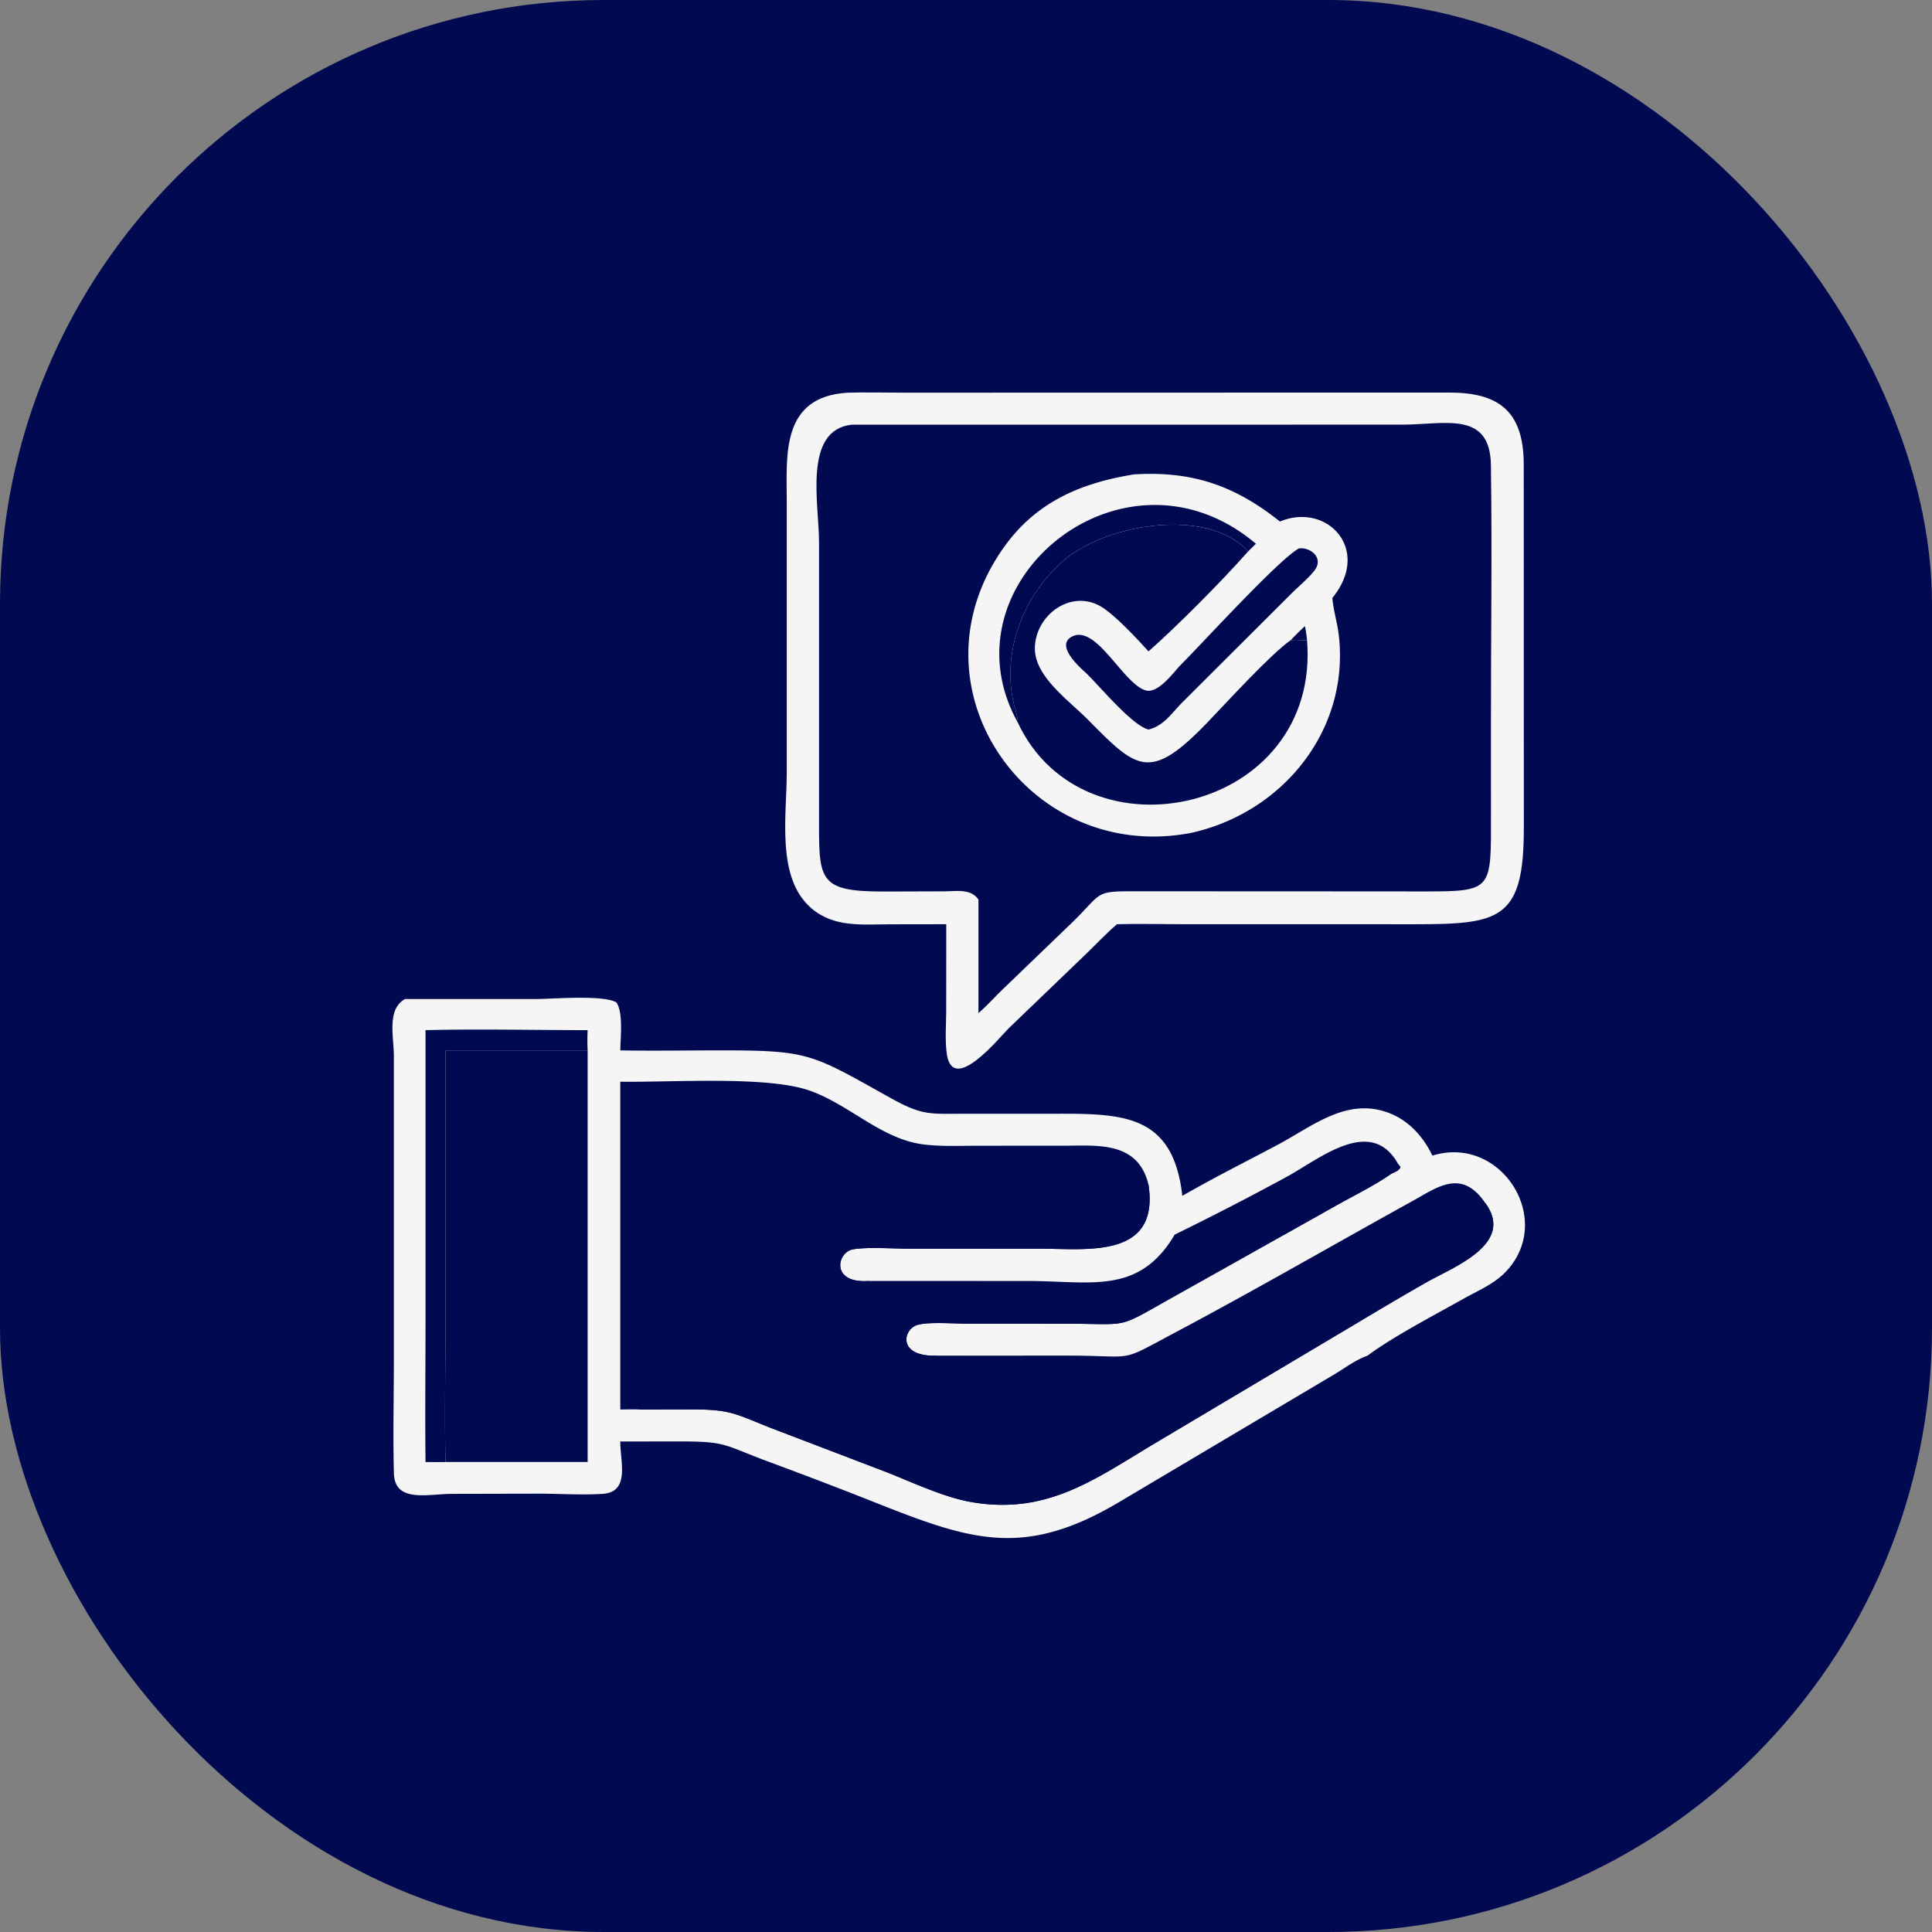
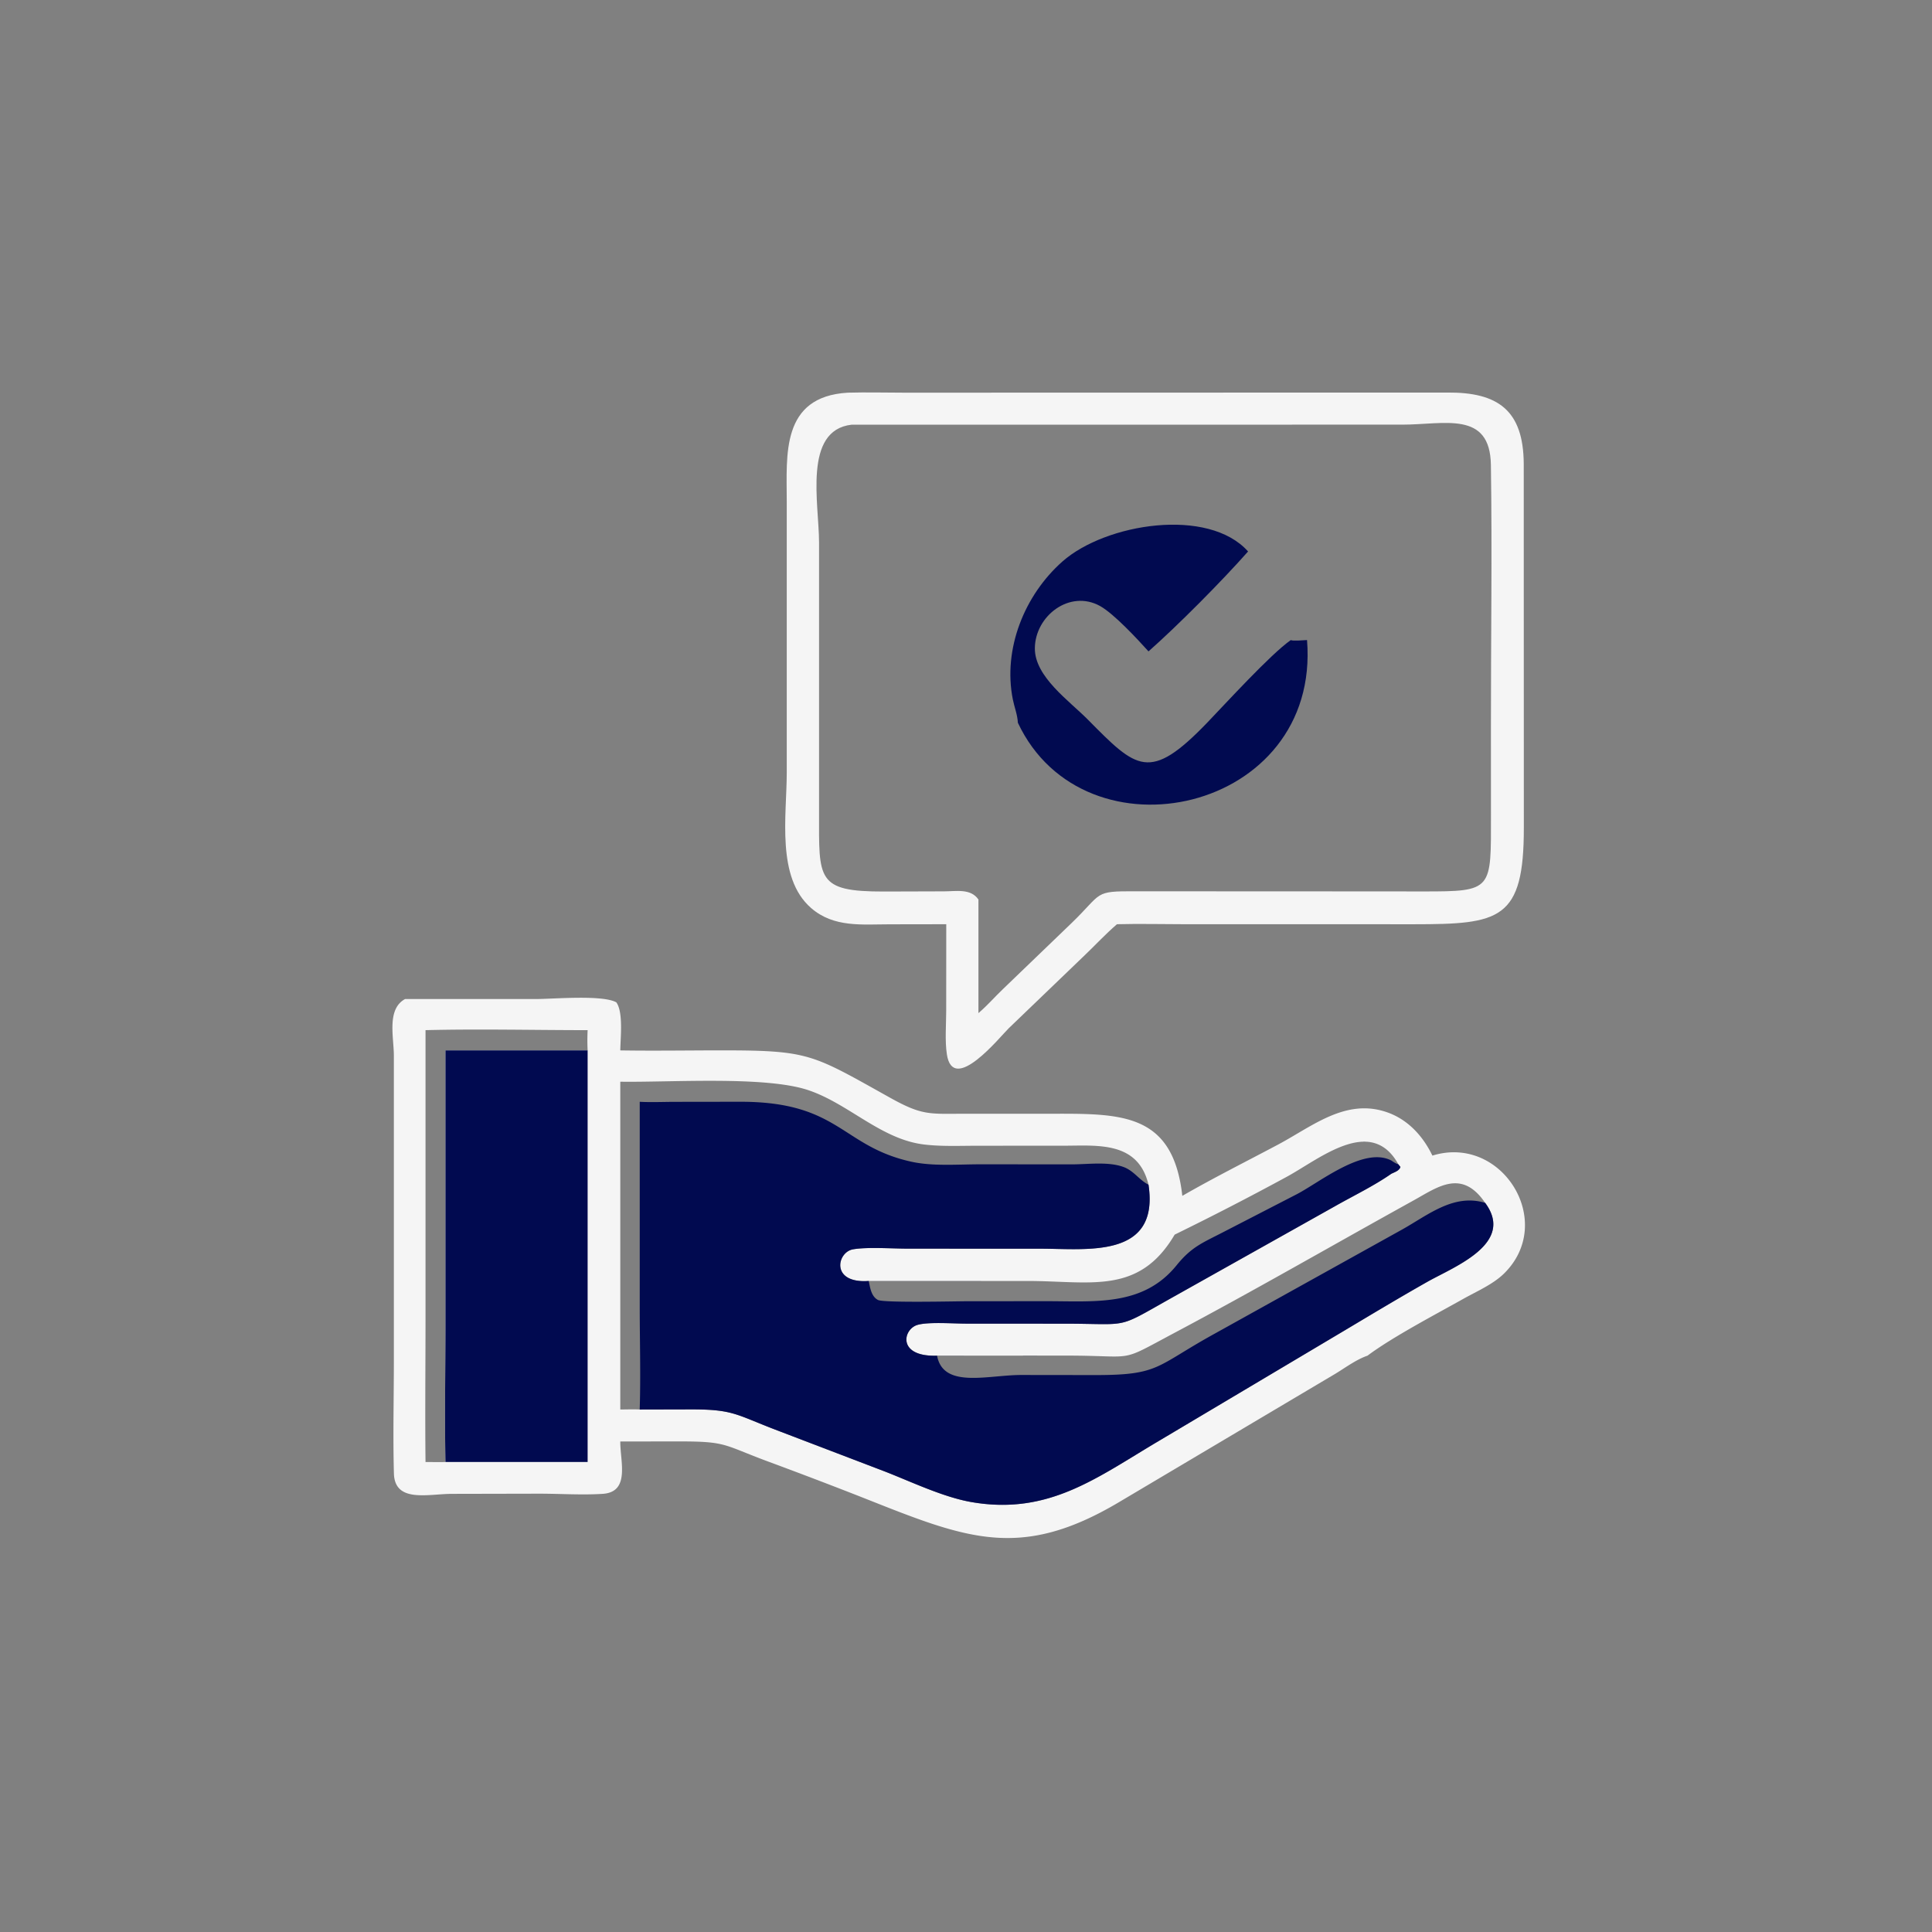
<svg xmlns="http://www.w3.org/2000/svg" width="64" height="64" fill="none">
  <rect width="100%" height="100%" fill="#808080" stroke="none" />
-   <rect width="64" height="64" fill="#010A50" rx="20" />
  <path fill="#F5F5F5" d="M28.082 13.008c.627-.018 1.258 0 1.885 0l17.974-.004c1.685-.015 2.524.59 2.535 2.36l.003 12.046c.005 3.07-.797 3.206-3.64 3.207l-3.113-.001h-4.47c-.75 0-1.505-.02-2.255 0-.377.323-.715.691-1.075 1.034l-2.515 2.417c-.28.274-1.845 2.218-2.046.85-.066-.449-.022-.96-.021-1.416l.002-2.885-1.86.003c-.927 0-1.867.116-2.62-.542-1.157-1.01-.805-3.061-.804-4.471v-9.013c0-1.516-.2-3.453 2.02-3.585Zm.13 1.06c-1.617.185-1.08 2.621-1.08 3.903v8.942c0 2.214-.097 2.625 2.155 2.62l1.987-.006c.399 0 .883-.103 1.138.271v3.762l.026-.022c.278-.24.522-.522.789-.776l2.273-2.187c1.044-1.007.708-1.057 2.125-1.05l6.75.003 2.77.002c2.323.002 2.245-.038 2.245-2.564l-.001-2.842c-.002-2.905.042-5.817-.001-8.721-.027-1.813-1.545-1.336-2.938-1.336l-18.238.001Z" />
-   <path fill="#F5F5F5" d="M37.565 15.715c1.92-.118 3.334.364 4.835 1.562 1.553-.651 3.05.919 1.737 2.53.03.406.161.809.21 1.216.375 3.159-1.857 5.909-4.915 6.573l-.06.01c-5.36.964-9.396-4.892-6.107-9.49 1.07-1.496 2.542-2.116 4.3-2.401Zm5.46 2.453c-.697.395-3.198 3.146-3.88 3.824-.255.253-.766.996-1.19.878-.751-.21-1.644-2.22-2.456-1.776-.53.29.235.984.473 1.197.465.447 1.528 1.74 2.074 1.876.504-.123.758-.532 1.107-.886l3.634-3.626c.212-.211.654-.586.794-.81.243-.391-.184-.728-.557-.677Zm-9.306 5.773c-.012-.26-.117-.518-.167-.773-.334-1.672.386-3.454 1.64-4.565 1.433-1.27 4.837-1.809 6.153-.335l.258-.256c-4.366-3.692-10.467 1.293-7.884 5.929Zm9.042-2.738c.05.038.445.004.536 0a4.682 4.682 0 0 0-.069-.461 8.136 8.136 0 0 0-.467.461Z" />
  <path fill="#010A50" d="M33.718 23.94c-.012-.26-.116-.517-.167-.772-.333-1.672.386-3.453 1.64-4.565 1.434-1.27 4.838-1.809 6.153-.335-.867.981-2.32 2.446-3.298 3.31-.37-.41-1.141-1.242-1.6-1.5-1.01-.564-2.159.328-2.165 1.398-.006.943 1.139 1.737 1.757 2.363 1.614 1.633 2.042 2.082 3.942.111.603-.626 2.11-2.28 2.78-2.747.05.038.446.004.537 0 .46 5.712-7.37 7.443-9.579 2.738Z" />
  <path fill="#F5F5F5" d="M13.421 33.094h4.343c.561 0 2.192-.147 2.653.11.236.333.135 1.181.131 1.592 1.127.018 2.258-.001 3.385-.001 2.903 0 2.978.135 5.564 1.575 1.05.585 1.285.528 2.459.524h3.02c2.242-.003 3.886.023 4.19 2.72 1.042-.6 2.114-1.136 3.175-1.7 1.138-.607 2.247-1.55 3.617-1.065.688.243 1.181.788 1.492 1.432 2.315-.715 4.118 2.214 2.361 3.918-.363.351-.9.582-1.34.829-.916.515-2.345 1.262-3.17 1.88-.37.127-.724.391-1.058.595l-7.205 4.276c-3.251 1.92-5.03 1.19-8.384-.14a166.089 166.089 0 0 0-3.239-1.235c-1.463-.545-1.34-.656-2.909-.655l-1.958.002c-.008.649.34 1.677-.587 1.735-.694.044-1.419-.007-2.116-.006l-2.873.006c-.782 0-1.896.313-1.923-.676-.034-1.233-.002-2.477-.002-3.71V34.968c0-.608-.244-1.542.374-1.875Zm7.77 3.404v6.798c.001 1.128.036 2.27 0 3.396l1.689-.004c1.397-.004 1.493.168 2.805.672l3.627 1.385c.886.346 1.933.85 2.863 1.012 2.567.448 4.167-.815 6.216-2.026l6.184-3.678c.897-.536 1.796-1.075 2.706-1.59.885-.501 2.917-1.265 1.917-2.616-.778-1.141-1.577-.521-2.383-.075-2.632 1.455-5.236 2.962-7.892 4.373-1.934 1.028-1.22.76-3.61.761l-4.272.002c-1.327.046-1.135-.876-.649-1.019.359-.105 1.188-.043 1.612-.042l3.32.002c2.116.004 1.64.184 3.417-.816l5.497-3.084c.612-.346 1.277-.666 1.851-1.066.107-.053.268-.1.301-.228l-.07-.087c-.897-1.63-2.611-.173-3.697.416a97.416 97.416 0 0 1-3.71 1.915c-1.184 2.01-2.783 1.535-4.874 1.535h-5.261c-1.271.092-1.056-.952-.525-1.047.463-.084 1.315-.024 1.816-.024l4.396.001c1.53 0 3.95.346 3.58-2.118-.318-.163-.485-.469-.842-.594-.5-.175-1.145-.084-1.671-.081l-3.064-.002c-.728 0-1.576.07-2.288-.088-2.313-.515-2.378-1.985-5.655-1.984l-2.196.003c-.377 0-.762.02-1.138-.002Zm-.643-.664v10.858c.214-.002.43-.009.643 0 .036-1.127.001-2.268 0-3.396v-6.798c.376.021.761.003 1.138.002l2.196-.003c3.277-.001 3.342 1.47 5.655 1.984.712.159 1.56.088 2.288.088l3.064.002c.526-.003 1.17-.094 1.67.081.358.125.525.431.844.594-.348-1.456-1.7-1.293-2.821-1.293l-2.826.001c-.585 0-1.197.029-1.779-.04-1.431-.167-2.501-1.35-3.844-1.801-1.425-.478-4.57-.254-6.228-.28Zm-6.452-1.708v9.523c0 1.593-.018 3.188 0 4.782.22 0 .44.007.66 0-.029-1.527 0-3.06 0-4.586v-9.05h4.71a6.966 6.966 0 0 1 0-.67c-1.787 0-3.585-.044-5.37 0Z" />
  <path fill="#010A50" d="M14.756 34.796h4.71V48.43h-4.71c-.029-1.527 0-3.06 0-4.586v-9.05Zm6.435 1.702c.376.021.761.003 1.138.002l2.196-.003c3.277-.001 3.342 1.469 5.655 1.984.712.159 1.56.088 2.288.088l3.064.002c.526-.003 1.17-.094 1.67.081.358.125.525.431.844.593.37 2.465-2.05 2.119-3.58 2.12l-4.397-.002c-.501 0-1.353-.06-1.816.023-.53.096-.746 1.14.525 1.047l5.261.001c2.091 0 3.69.475 4.875-1.535a97.341 97.341 0 0 0 3.709-1.915c1.086-.589 2.8-2.045 3.698-.416l.07.087c-.034.127-.195.175-.302.228-.574.4-1.239.72-1.85 1.066l-5.498 3.084c-1.777 1-1.3.82-3.418.816l-3.32-.002c-.423 0-1.252-.063-1.61.042-.487.143-.679 1.065.648 1.02l4.272-.003c2.39-.002 1.676.267 3.61-.76 2.656-1.412 5.26-2.919 7.892-4.374.806-.446 1.605-1.066 2.383.075 1 1.351-1.032 2.115-1.917 2.616-.91.515-1.808 1.054-2.706 1.59l-6.184 3.678c-2.049 1.211-3.65 2.474-6.216 2.026-.93-.163-1.977-.667-2.863-1.012l-3.627-1.385c-1.312-.504-1.408-.675-2.805-.672l-1.689.004c.036-1.127.001-2.268.001-3.396v-6.798Zm9.85 8.41c.207 1.102 1.679.64 2.79.64l2.456.003c2.134.001 1.987-.287 3.93-1.36l6.235-3.464c.858-.481 1.708-1.197 2.746-.88-.778-1.141-1.577-.521-2.383-.075-2.632 1.455-5.236 2.962-7.892 4.373-1.934 1.028-1.22.76-3.61.761l-4.272.002Zm7.873-4.01c-1.185 2.01-2.784 1.536-4.875 1.536h-5.261c.046.224.083.51.304.628.19.102 2.617.043 2.994.043l2.62-.001c1.593 0 3.177.174 4.282-1.192.512-.634.894-.755 1.609-1.13l2.373-1.223c.757-.394 2.22-1.59 3.13-1.115.075.05.143.098.23.124-.897-1.63-2.611-.173-3.697.416a97.341 97.341 0 0 1-3.71 1.915Z" />
</svg>